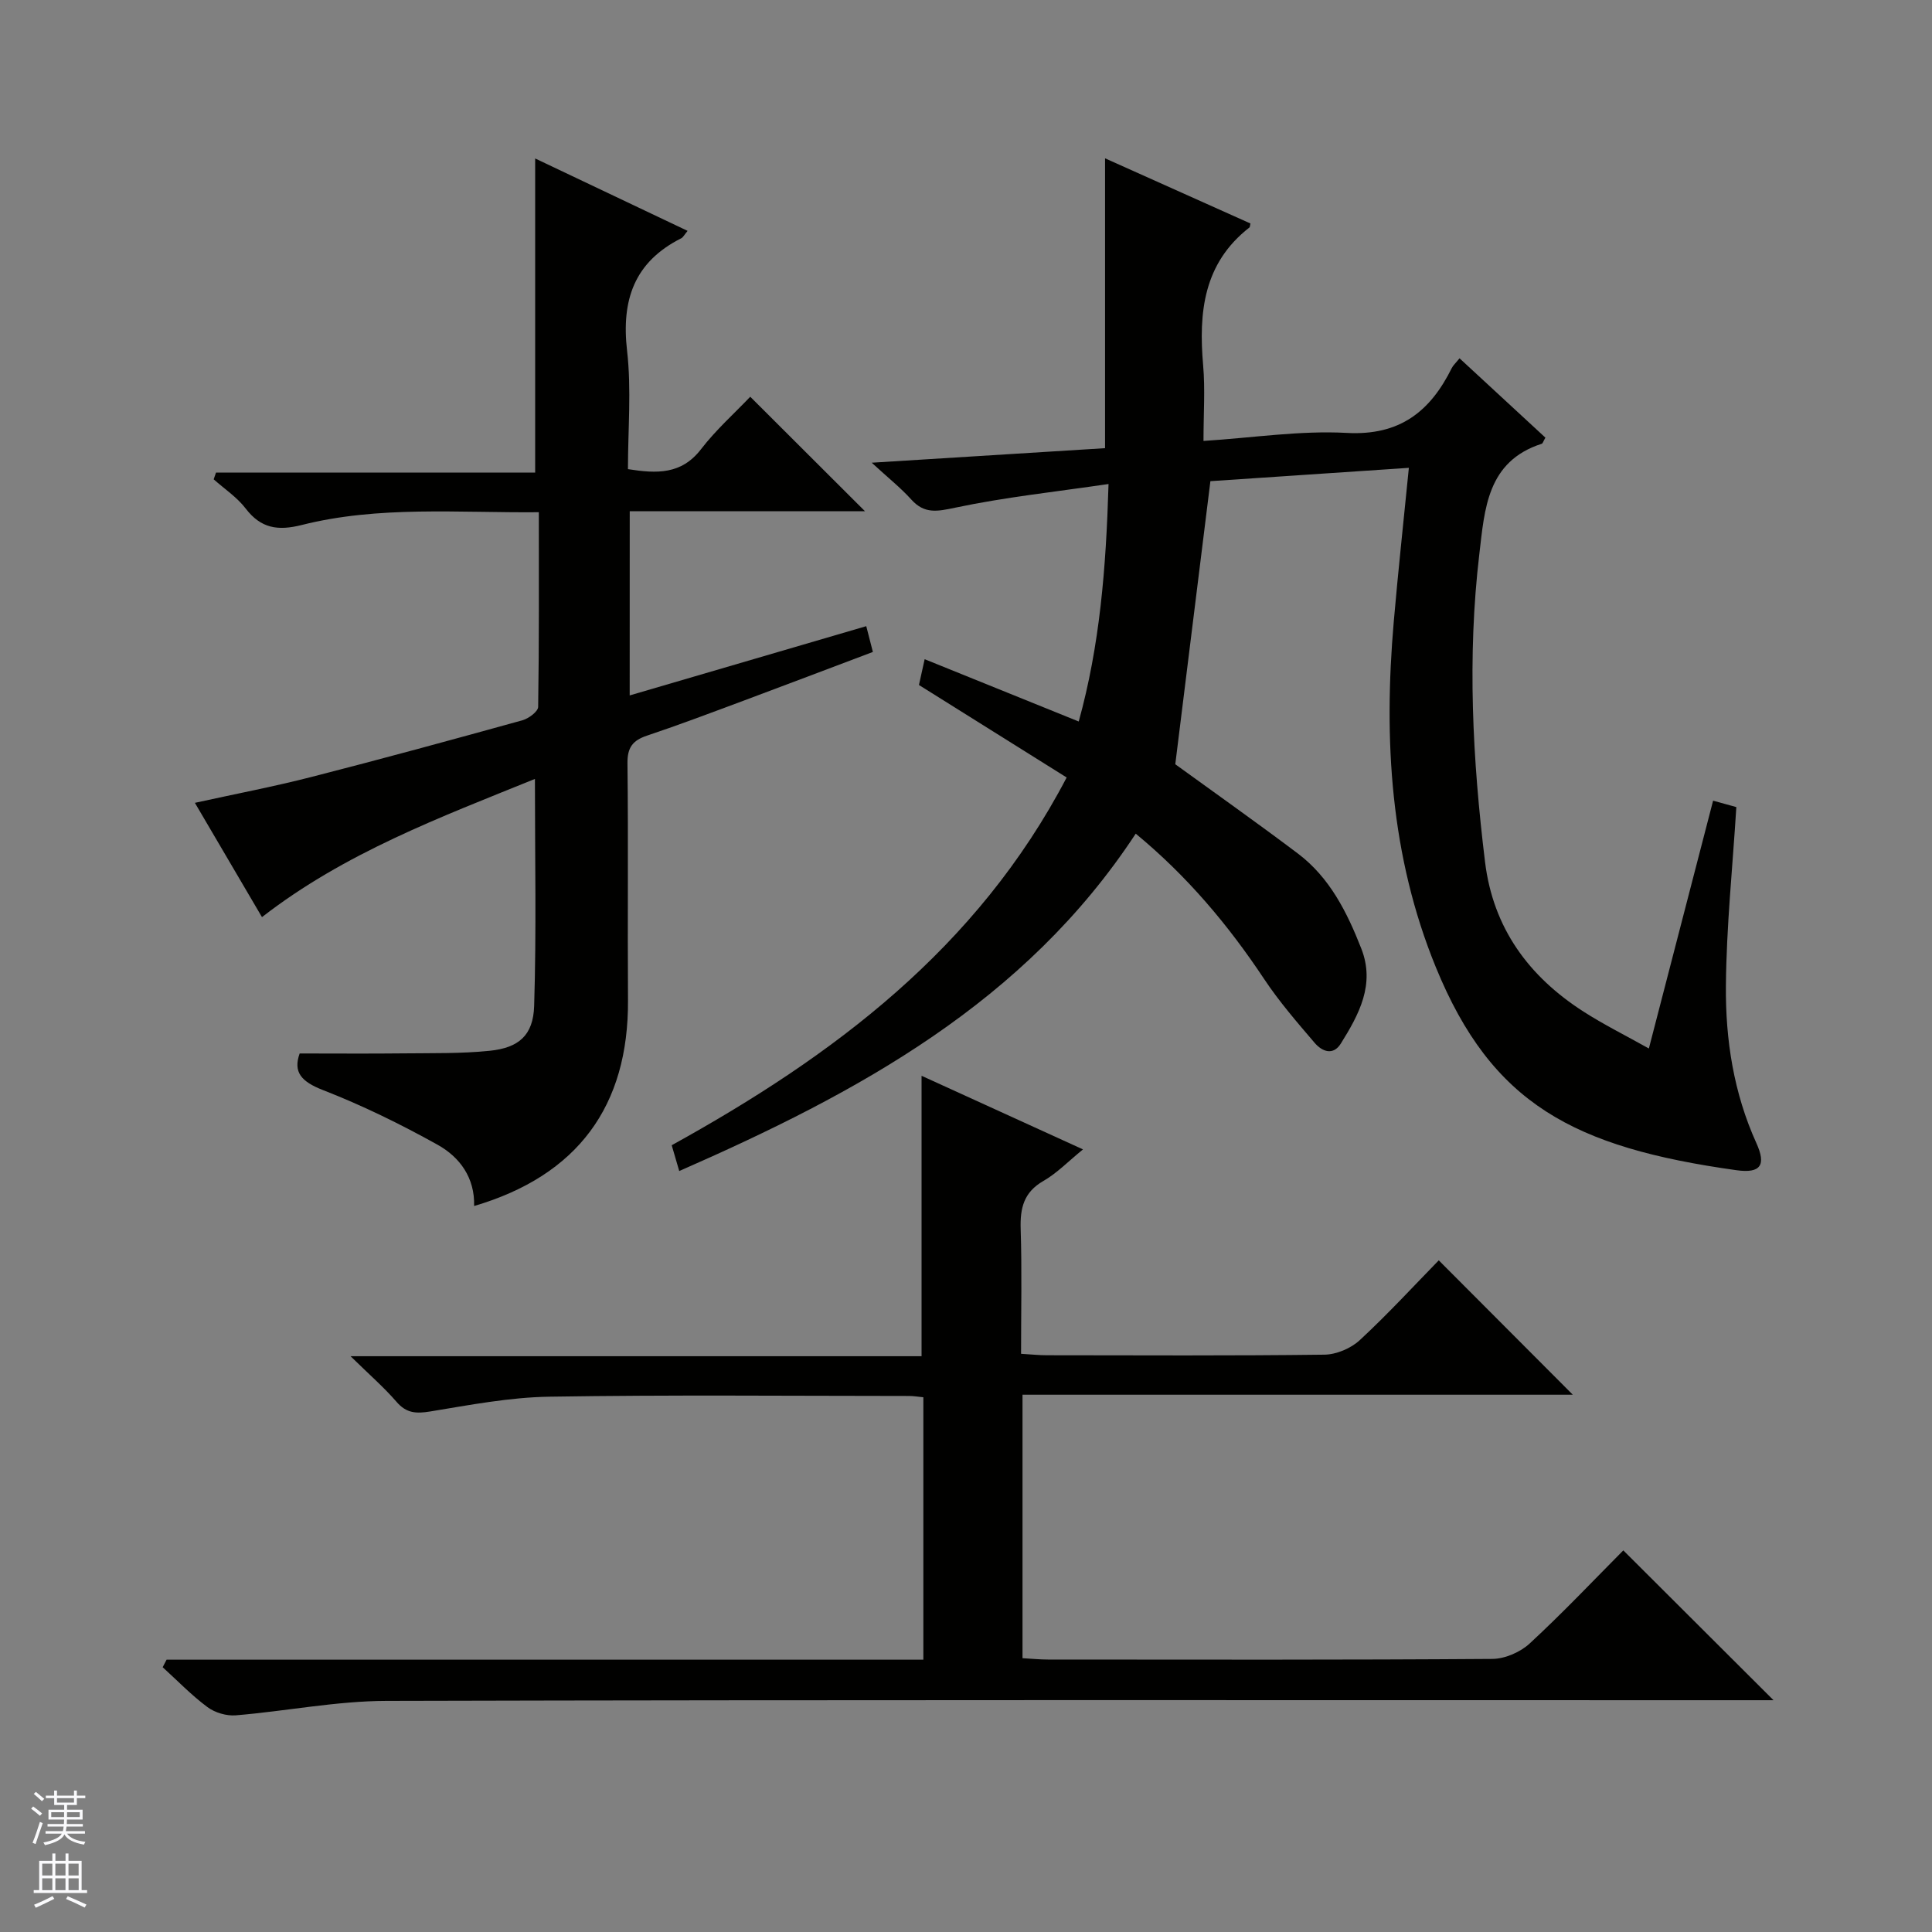
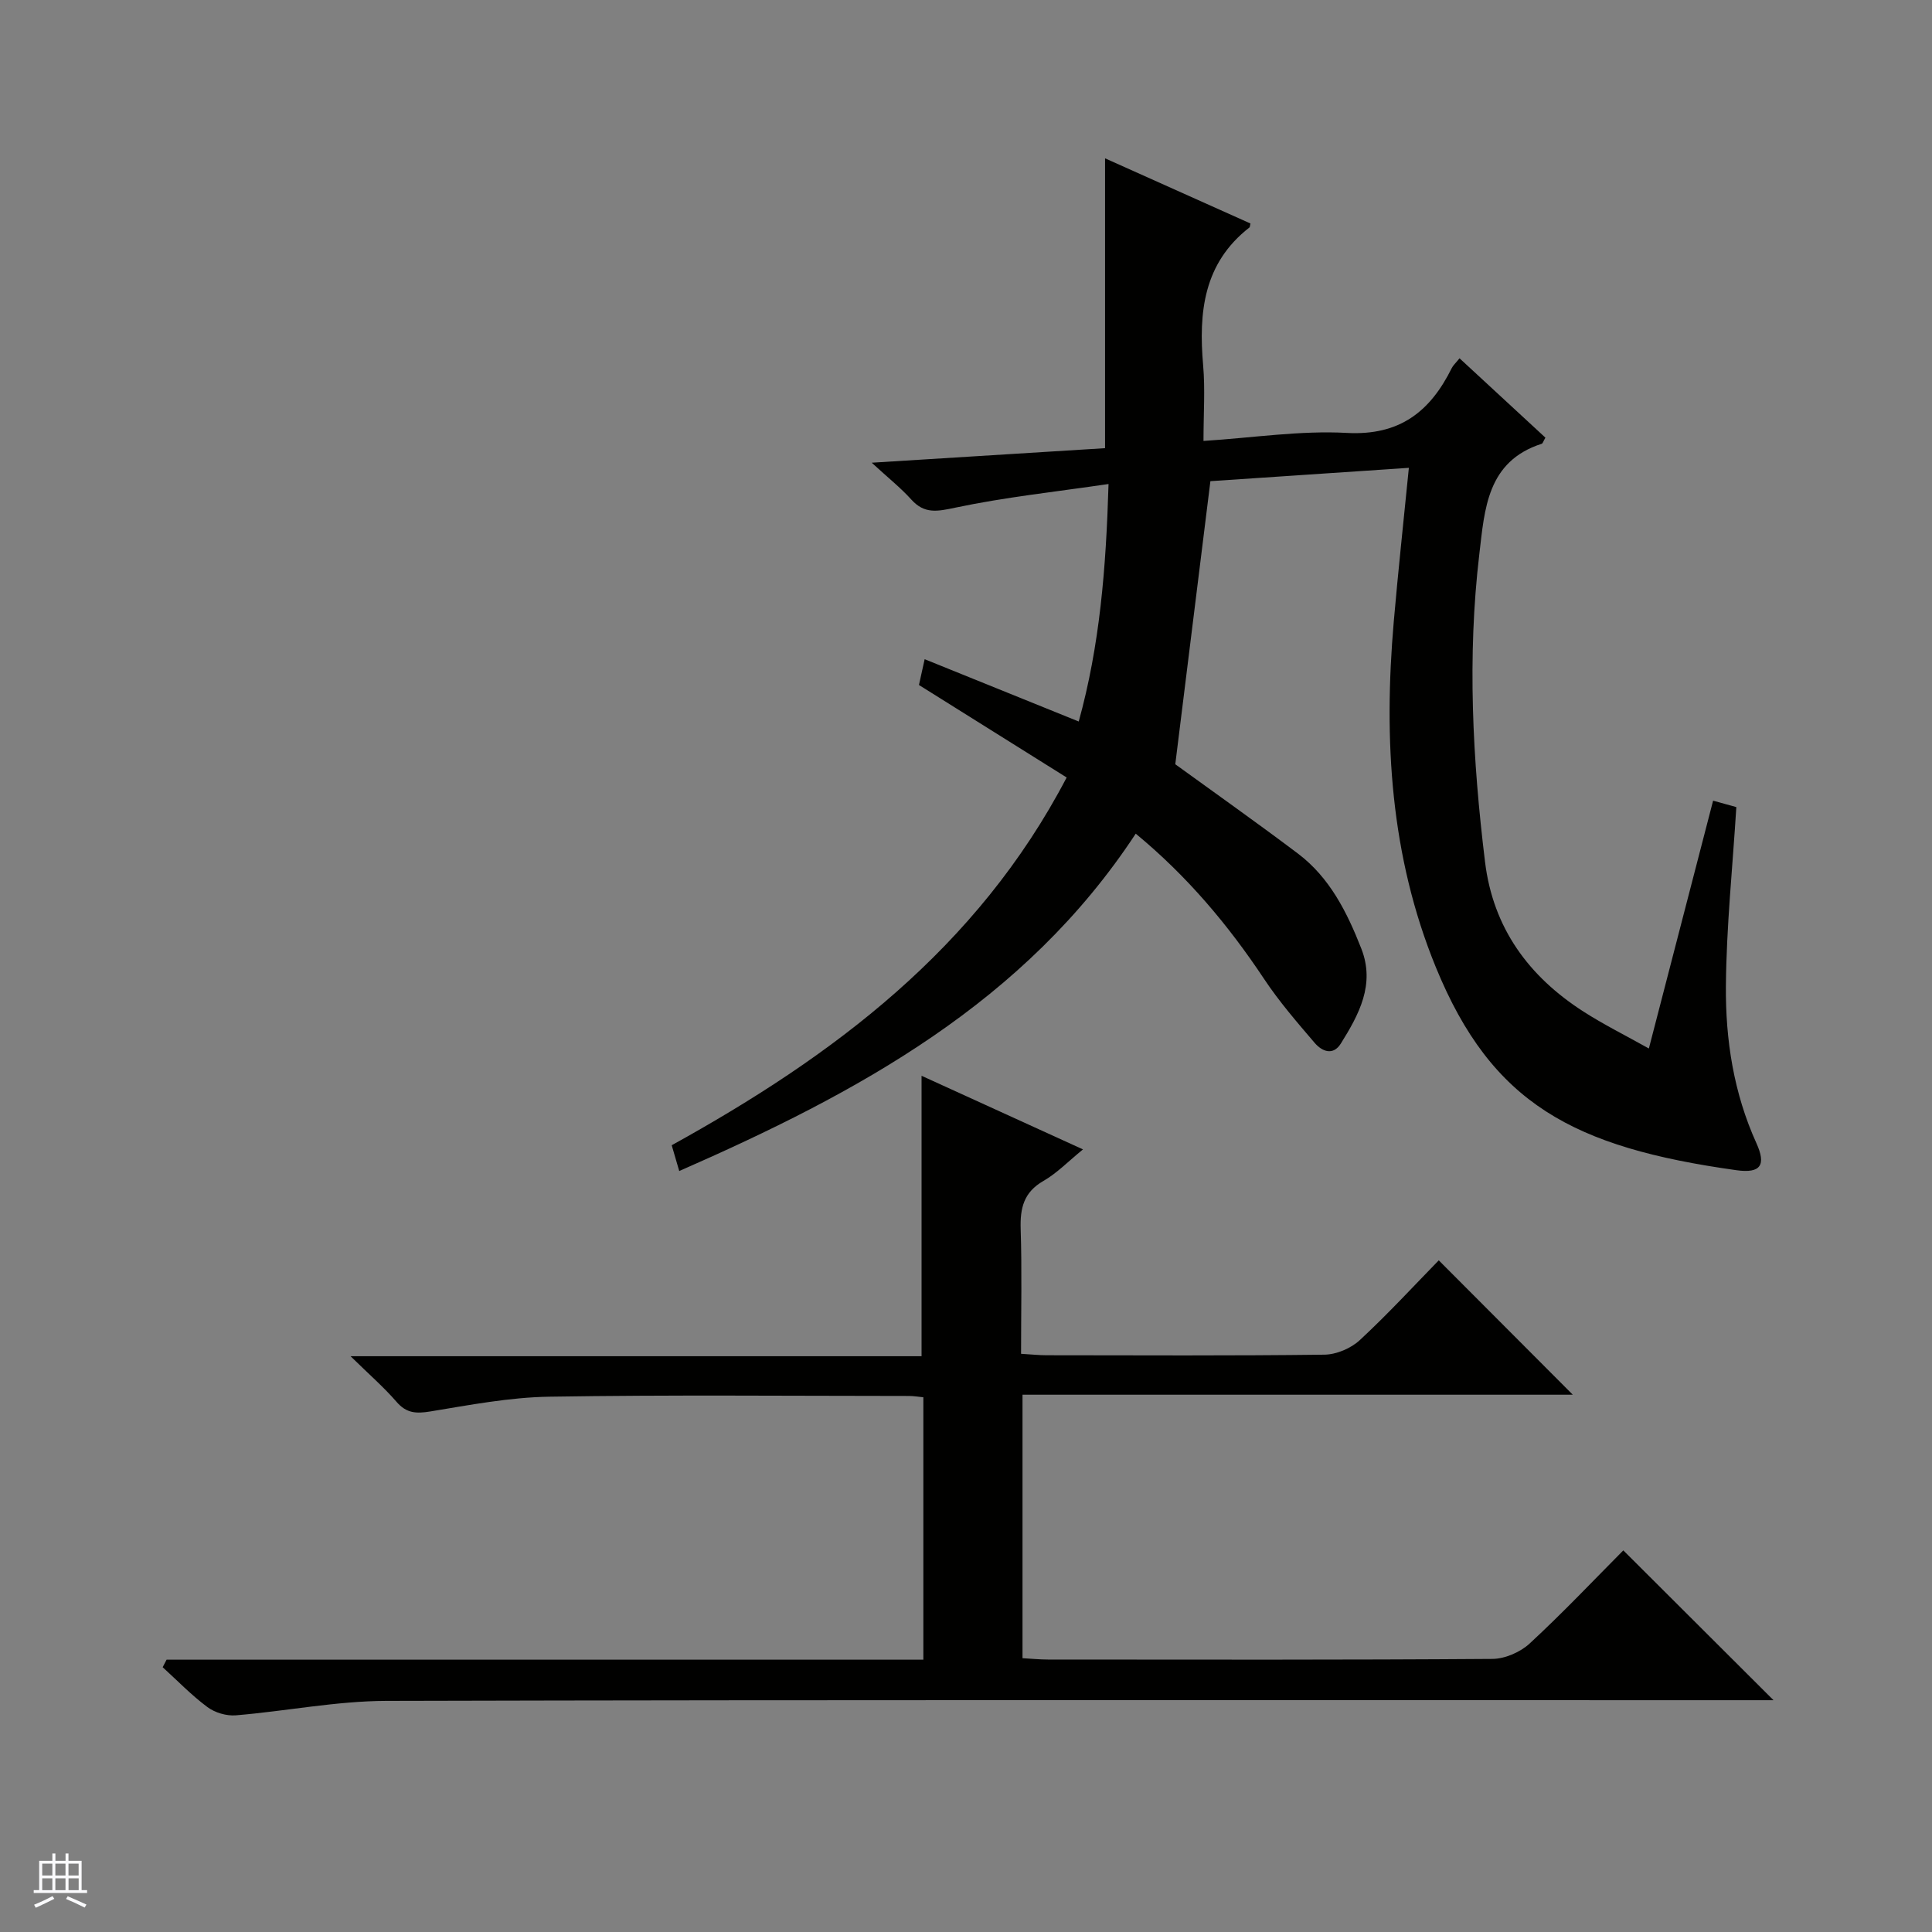
<svg xmlns="http://www.w3.org/2000/svg" enable-background="new 0 0 400 400" viewBox="0 0 400 400">
  <rect x="0" y="0" width="400" height="400" fill="#808080" stroke="none" />
  <g fill="#010100">
    <path d="m291.69 96.86c-14.13.95-28.13 1.89-41.09 2.76-2.48 20.03-4.87 39.27-7.27 58.61 7.98 5.79 16.79 12.01 25.39 18.49 6.61 4.99 10.19 12.19 13.13 19.69 2.9 7.41-.5 13.64-4.24 19.64-1.62 2.6-3.92 1.62-5.42-.13-3.66-4.28-7.37-8.57-10.48-13.25-7.41-11.15-15.9-21.27-26.57-30.07-22.96 34.98-57.55 53.65-94.51 69.85-.56-1.91-1-3.42-1.56-5.34 33.31-18.41 63.21-40.63 81.77-76.14-10.22-6.4-20.3-12.72-30.58-19.15.32-1.44.67-3.01 1.18-5.34 10.64 4.3 21.02 8.5 31.9 12.9 4.35-15.73 5.65-31.58 6.17-49.17-11.03 1.62-21.48 2.73-31.7 4.89-3.75.79-6.4 1.37-9.15-1.69-2.18-2.42-4.76-4.46-8.18-7.61 17.03-1.06 32.7-2.04 48.31-3.01 0-19.89 0-39.61 0-60.01 9.9 4.44 20.03 8.98 30.1 13.49-.12.51-.1.74-.2.82-9.53 7.41-10.55 17.58-9.59 28.58.43 4.93.07 9.93.07 15.62 10.24-.65 20.01-2.19 29.67-1.66 10.96.6 17.27-4.43 21.73-13.42.28-.56.78-1 1.61-2.03 6.07 5.61 11.96 11.05 17.78 16.43-.44.75-.54 1.2-.77 1.27-11.33 3.64-11.81 13.53-12.91 22.83-2.52 21.28-1.41 42.53 1.18 63.73 1.67 13.7 9.04 23.72 20.4 31.01 4.16 2.67 8.61 4.88 13.52 7.63 4.54-17.5 8.87-34.23 13.3-51.31 2.04.57 3.57.99 4.81 1.33-.78 12.55-2.06 24.78-2.16 37.02-.1 11.15 1.61 22.19 6.31 32.55 2.04 4.49.96 6.32-4.12 5.61-33.76-4.72-50.65-13.74-62.23-41.99-9.44-23.04-10.85-47.1-8.73-71.55.9-10.4 2.03-20.77 3.13-31.88z" />
    <path d="m34.49 343.62h156.68c0-18.32 0-36.2 0-54.33-1.04-.1-1.99-.27-2.95-.27-24.83-.01-49.67-.25-74.49.15-8.24.13-16.49 1.72-24.66 3.06-2.9.47-4.92.38-6.96-1.98-2.58-2.99-5.6-5.61-9.53-9.46h118.22c0-19.63 0-38.51 0-58.06 10.79 4.92 21.79 9.93 33.42 15.24-3.08 2.51-5.4 4.93-8.19 6.53-4.1 2.35-4.85 5.66-4.71 9.99.27 8.45.08 16.92.08 25.8 2.1.12 3.7.3 5.31.3 19.16.02 38.33.12 57.49-.12 2.48-.03 5.48-1.3 7.32-3 5.85-5.42 11.27-11.32 16.36-16.53 9.57 9.6 18.8 18.85 27.75 27.82-37.06 0-75.34 0-113.93 0v54.55c1.78.1 3.54.28 5.29.28 30.66.02 61.33.09 91.99-.13 2.62-.02 5.79-1.4 7.73-3.2 6.83-6.31 13.23-13.08 19.38-19.27 10.51 10.48 20.71 20.66 31.1 31.02-1.45 0-3.34 0-5.23 0-93.99 0-187.98-.1-281.97.14-10.39.03-20.77 2.13-31.17 2.99-1.93.16-4.33-.55-5.88-1.71-3.31-2.46-6.2-5.47-9.26-8.25.28-.52.55-1.04.81-1.56z" />
-     <path d="m130.37 143.98c16.44-4.81 32.47-9.51 48.98-14.34.48 1.86.87 3.37 1.37 5.34-9 3.39-17.81 6.75-26.64 10.04-6.69 2.49-13.37 5.02-20.14 7.29-2.95.99-4.06 2.45-4.03 5.7.19 16.33 0 32.66.11 48.99.16 22.02-10.45 36.39-31.86 42.69.17-5.84-2.96-10.12-7.56-12.68-7.65-4.26-15.58-8.15-23.73-11.32-4.48-1.75-6.22-3.7-4.83-7.58 7.35 0 14.43.06 21.51-.02 5.96-.07 11.95.07 17.87-.54 5.97-.62 8.98-3.18 9.17-9.27.48-15.43.16-30.88.16-47.01-19.52 7.92-39.36 15.29-56.51 28.61-4.53-7.71-9.05-15.42-13.89-23.66 8.41-1.85 16.34-3.36 24.13-5.36 14.61-3.74 29.16-7.71 43.7-11.74 1.28-.36 3.22-1.8 3.24-2.77.21-13.29.14-26.58.14-40.3-16.78.15-33.12-1.38-49.11 2.65-4.9 1.23-8.42.72-11.58-3.41-1.79-2.34-4.39-4.06-6.63-6.05.16-.46.32-.93.48-1.39h66.08c0-22.1 0-43.31 0-65.04 10.29 4.89 20.8 9.88 31.56 14.99-.71.85-.94 1.34-1.31 1.53-9.74 4.9-12.43 12.78-11.22 23.3.92 8.02.18 16.24.18 24.5 5.99.95 11.08 1.13 15.13-4.13 3.13-4.06 7.03-7.53 10.19-10.86 8.21 8.19 15.99 15.95 23.76 23.71-15.85 0-32.1 0-48.71 0-.01 12.77-.01 25.18-.01 38.13z" />
  </g>
-   <path d="m6.45 374.46.42-.45c.65.47 1.27.95 1.85 1.44l-.45.49c-.66-.56-1.26-1.06-1.83-1.48m.93 7.33-.63-.26c.55-1.36 1.05-2.8 1.52-4.33.19.1.38.19.59.27-.46 1.29-.95 2.73-1.48 4.32m-.38-10.38.44-.42c.43.34 1.01.82 1.74 1.44l-.49.49c-.53-.51-1.09-1.01-1.69-1.51m2.5.35h1.72v-1.04h.59v1.04h3.52v-1.04h.59v1.04h1.75v.53h-1.75v1.42h-2.03v.97h3.22v2.03h-3.24c0 .35-.01.66-.03.93h3.32v.53h-3.37c-.03.27-.08.58-.15.94h3.96v.53h-3.71c.67.92 1.93 1.48 3.79 1.68-.13.24-.23.44-.29.59-2.13-.38-3.48-1.08-4.04-2.12-.43.97-1.77 1.72-4.03 2.23-.09-.19-.2-.37-.33-.55 2.1-.42 3.37-1.03 3.81-1.83h-3.36v-.53h3.58c.08-.29.13-.61.16-.94h-3.33v-.53h3.39c.02-.27.04-.58.04-.93h-3.23v-2.03h3.25v-.97h-2.07v-1.42h-1.73zm1.12 3.44v1h2.65c.01-.3.02-.44.01-.4v-.25-.35zm1.19-2h3.52v-.91h-3.52zm4.71 2h-2.63v.59c0 .15-.01.28-.01.4h2.64z" fill="#fafafc" />
  <path d="m13.55 383.74h.63v1.52h2.72v6.07h1.13v.6h-11.05v-.6h1.13v-6.07h2.73v-1.52h.63v1.52h2.1v-1.52zm-2.68 8.83.38.56c-1.24.63-2.53 1.25-3.85 1.85-.1-.21-.21-.42-.34-.63 1.36-.55 2.63-1.15 3.81-1.78m-2.13-4.27h2.1v-2.45h-2.1zm0 3.04h2.1v-2.46h-2.1zm2.72-3.04h2.1v-2.45h-2.1zm0 3.04h2.1v-2.46h-2.1zm6.07 3.6c-1.41-.71-2.7-1.3-3.86-1.78l.35-.56c1.45.62 2.75 1.19 3.88 1.72zm-1.25-9.09h-2.1v2.45h2.1zm-2.09 5.49h2.1v-2.46h-2.1z" fill="#fafafc" />
</svg>